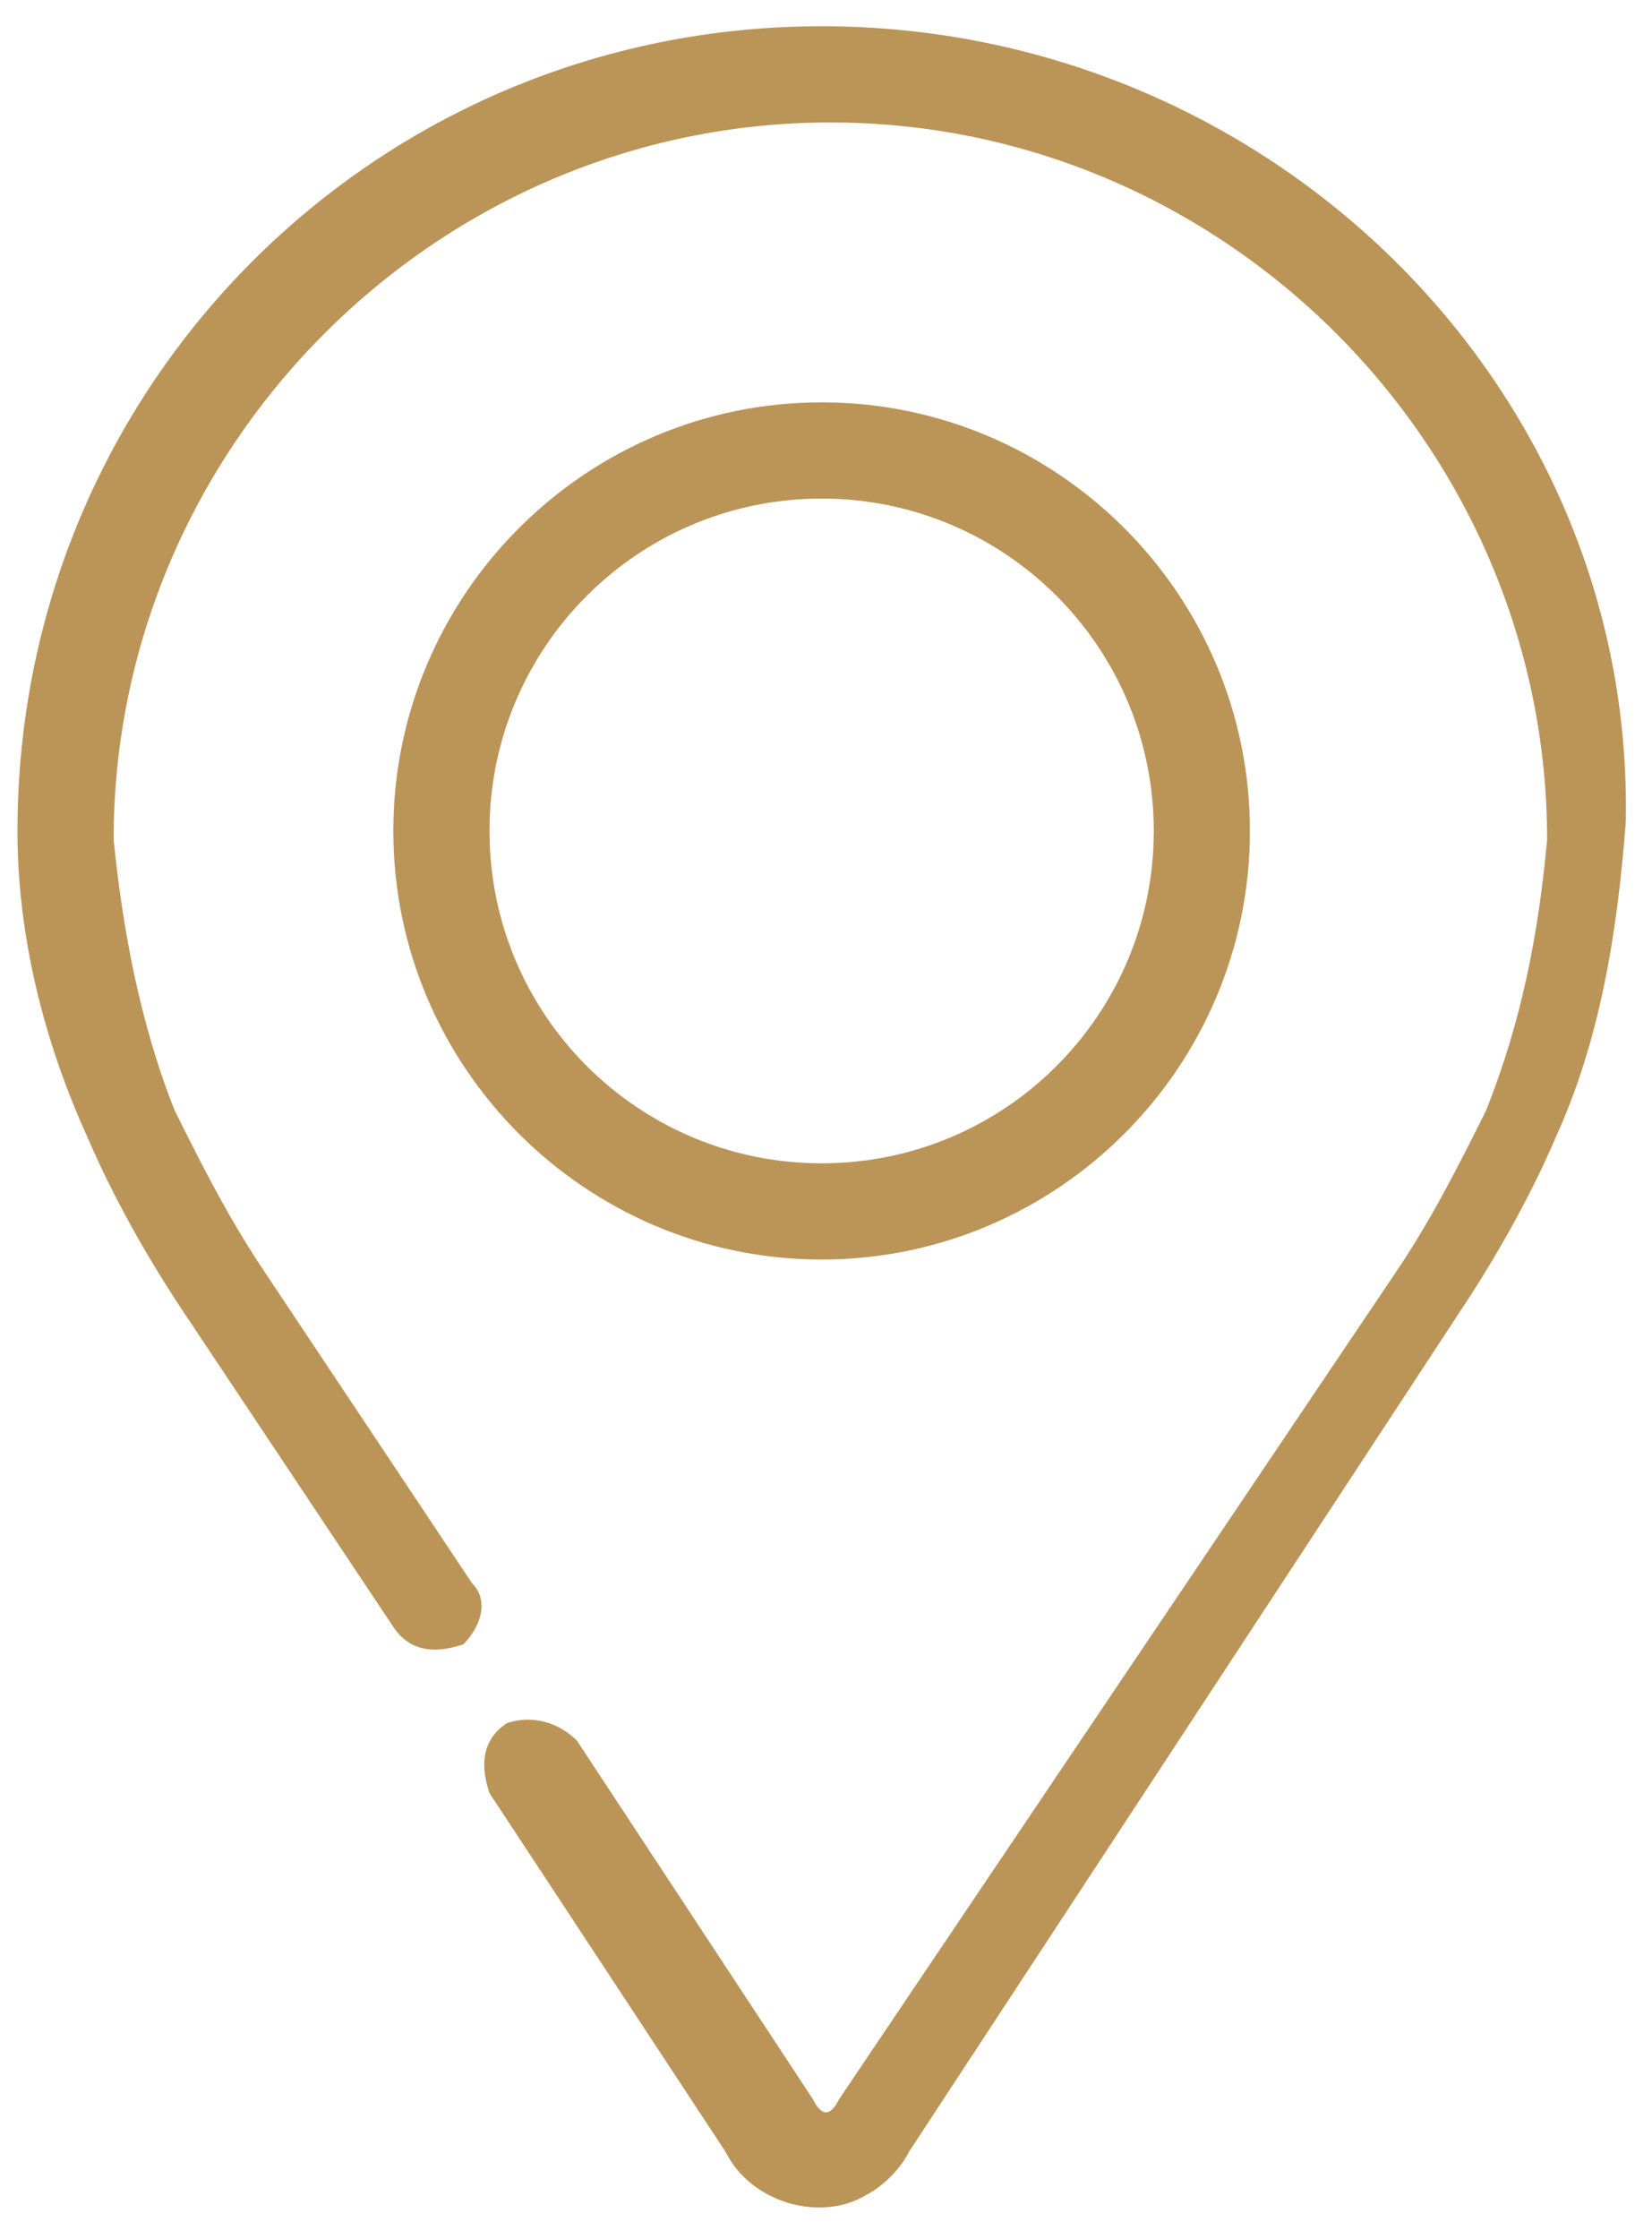
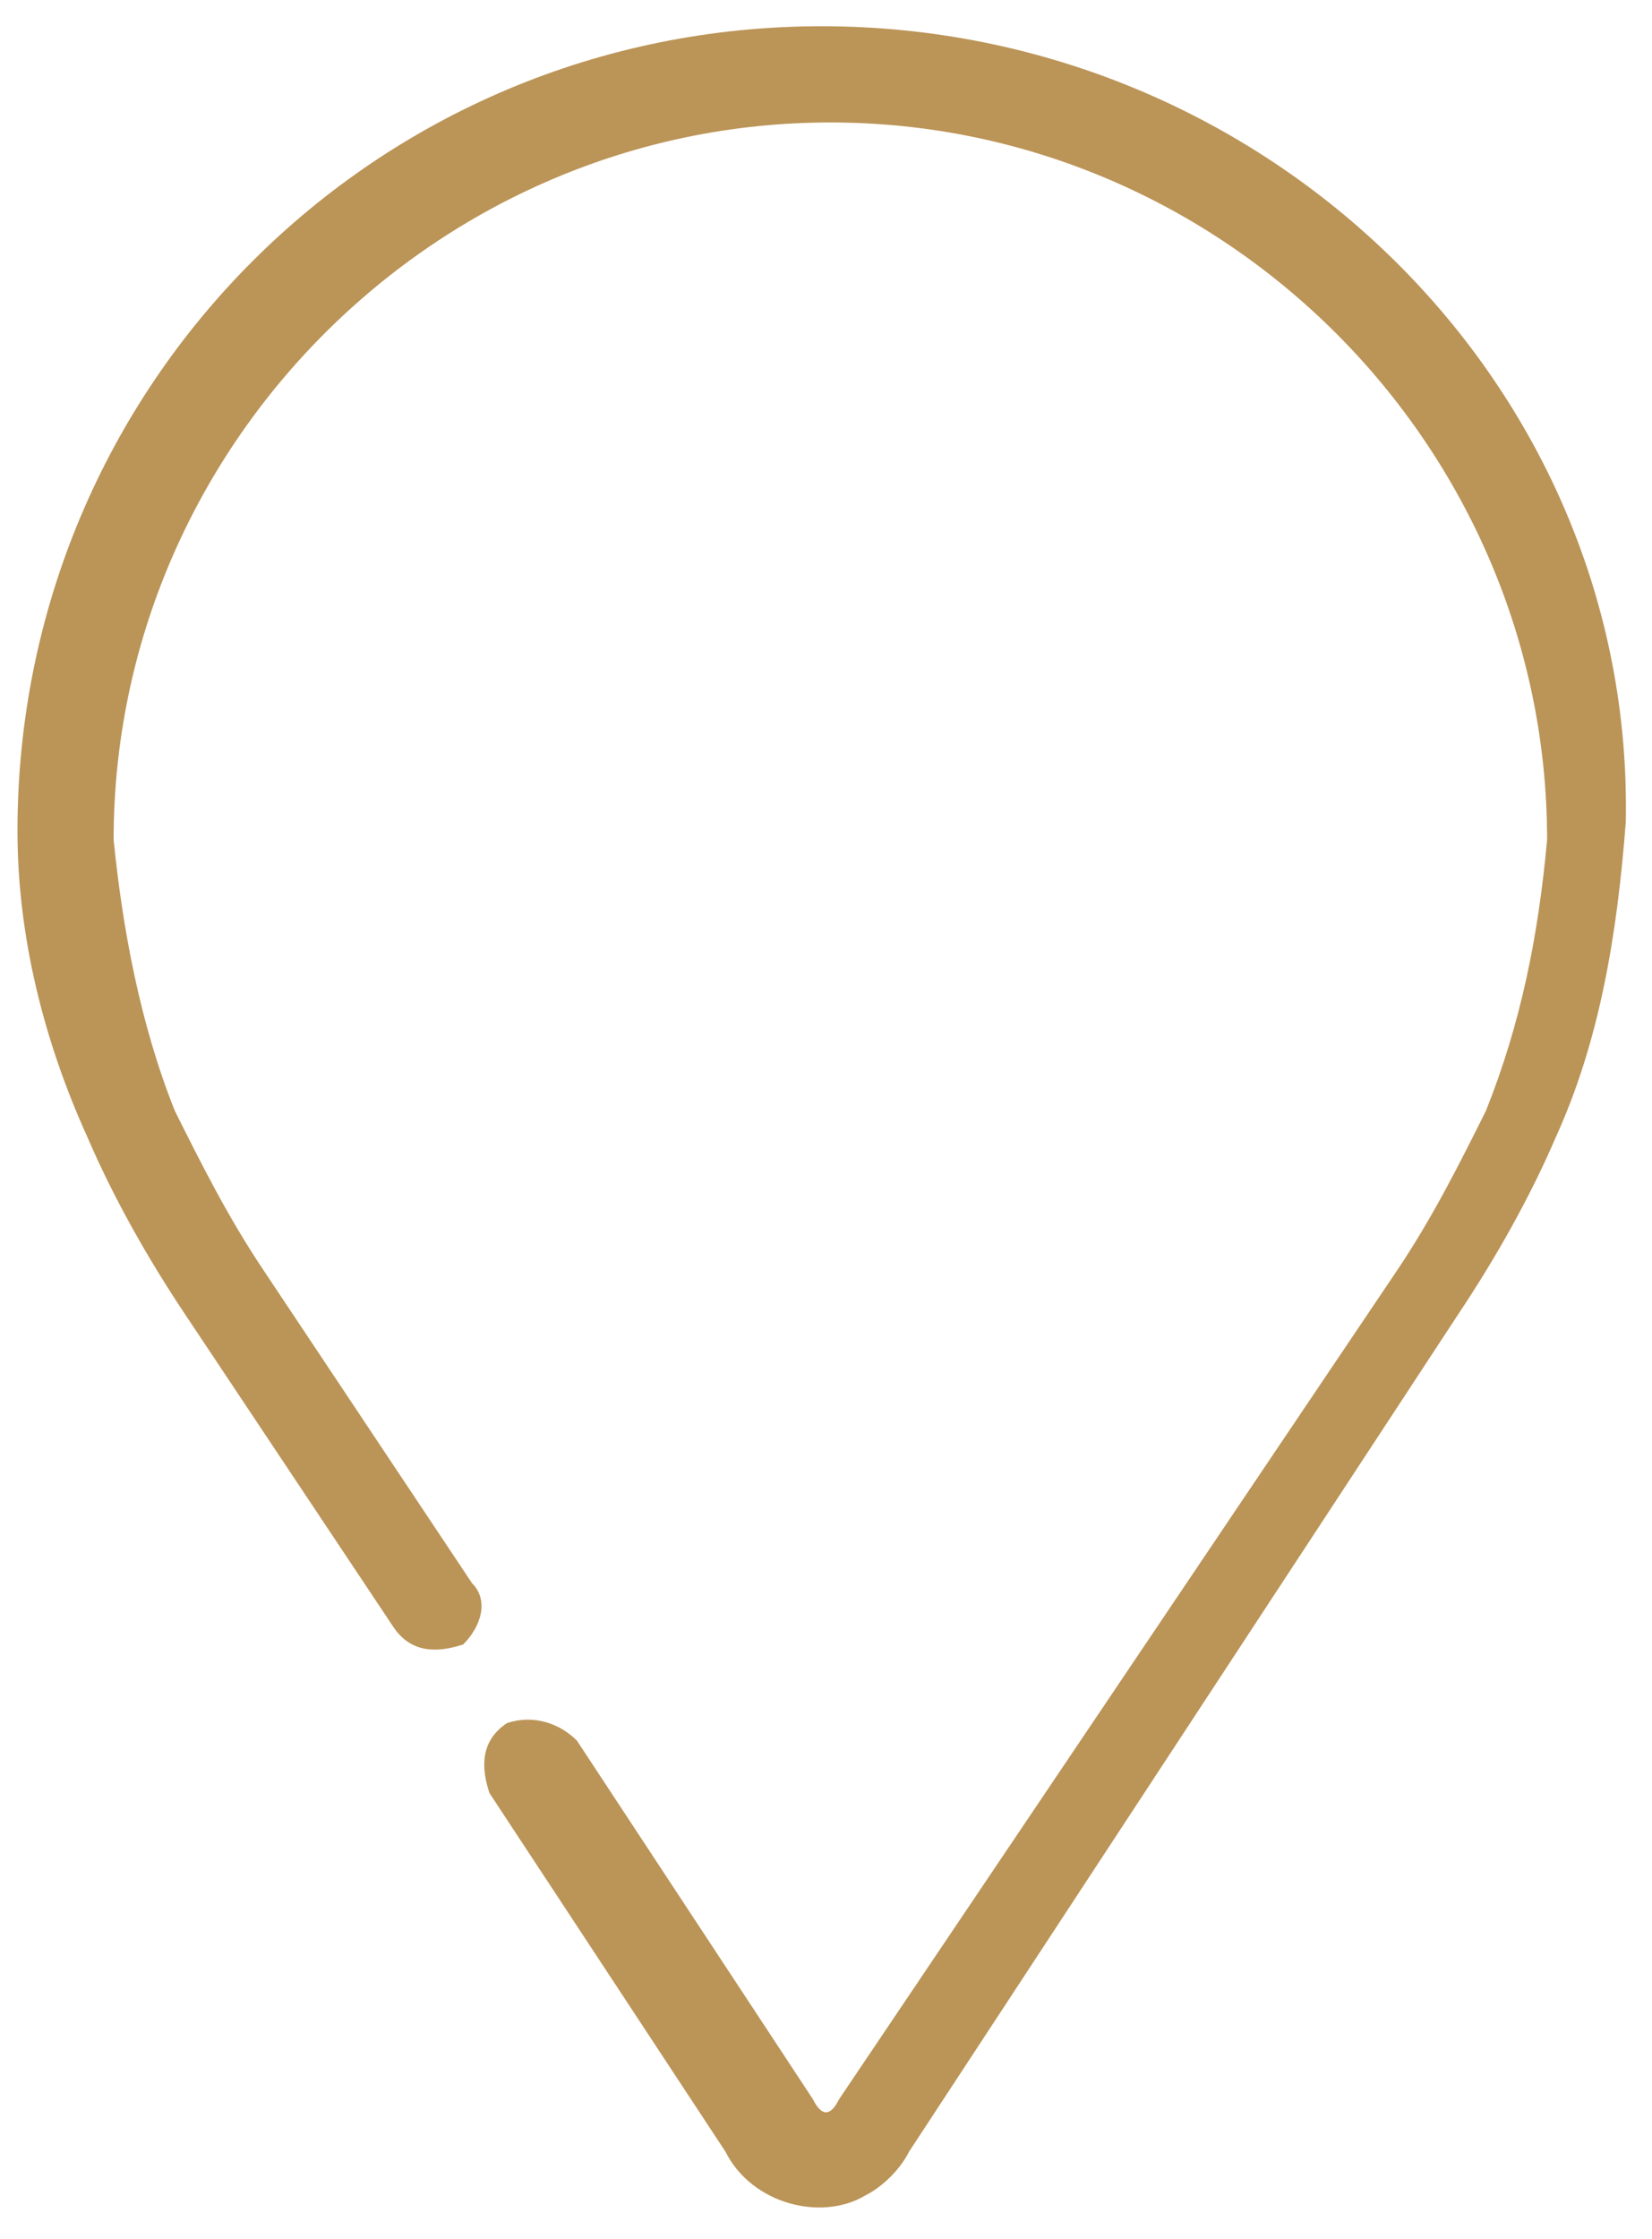
<svg xmlns="http://www.w3.org/2000/svg" version="1.1" id="Calque_1" x="0px" y="0px" viewBox="0 0 18.9 25.6" style="enable-background:new 0 0 18.9 25.6;" xml:space="preserve">
  <style type="text/css">
	.st0{fill:#BB9457;}
</style>
  <g id="Groupe_528" transform="translate(-88.08 0.982)">
    <g id="Groupe_529" transform="translate(88.08 -0.982)">
      <g id="Groupe_528-2" transform="translate(0)">
        <path id="Tracé_725" class="st0" d="M9.4,0.3c-5.1,0-9.2,4.1-9.2,9.2C0.2,10.7,0.5,11.9,1,13c0.3,0.7,0.7,1.4,1.1,2l2.4,3.6     c0.2,0.3,0.5,0.3,0.8,0.2c0,0,0,0,0,0l0,0c0.2-0.2,0.3-0.5,0.1-0.7l-2.4-3.6c-0.4-0.6-0.7-1.2-1-1.8c-0.4-1-0.6-2.1-0.7-3.1     c0-4.5,3.7-8.2,8.2-8.2s8.2,3.7,8.2,8.2c-0.1,1.1-0.3,2.1-0.7,3.1c-0.3,0.6-0.6,1.2-1,1.8L9.6,24c-0.1,0.2-0.2,0.2-0.3,0     l-2.7-4.1c-0.2-0.2-0.5-0.3-0.8-0.2l0,0c-0.3,0.2-0.3,0.5-0.2,0.8c0,0,0,0,0,0l2.7,4.1c0.3,0.6,1.1,0.8,1.6,0.5     c0.2-0.1,0.4-0.3,0.5-0.5l6.3-9.6c0.4-0.6,0.8-1.3,1.1-2c0.5-1.1,0.7-2.3,0.8-3.6C18.7,4.4,14.5,0.3,9.4,0.3z" />
-         <path id="Tracé_726" class="st0" d="M9.4,4.6c-2.7,0-4.9,2.2-4.9,4.9s2.2,4.9,4.9,4.9s4.9-2.2,4.9-4.9S12.1,4.6,9.4,4.6z      M9.4,13.3c-2.1,0-3.8-1.7-3.8-3.8s1.7-3.8,3.8-3.8s3.8,1.7,3.8,3.8C13.2,11.6,11.5,13.3,9.4,13.3z" />
      </g>
    </g>
  </g>
</svg>